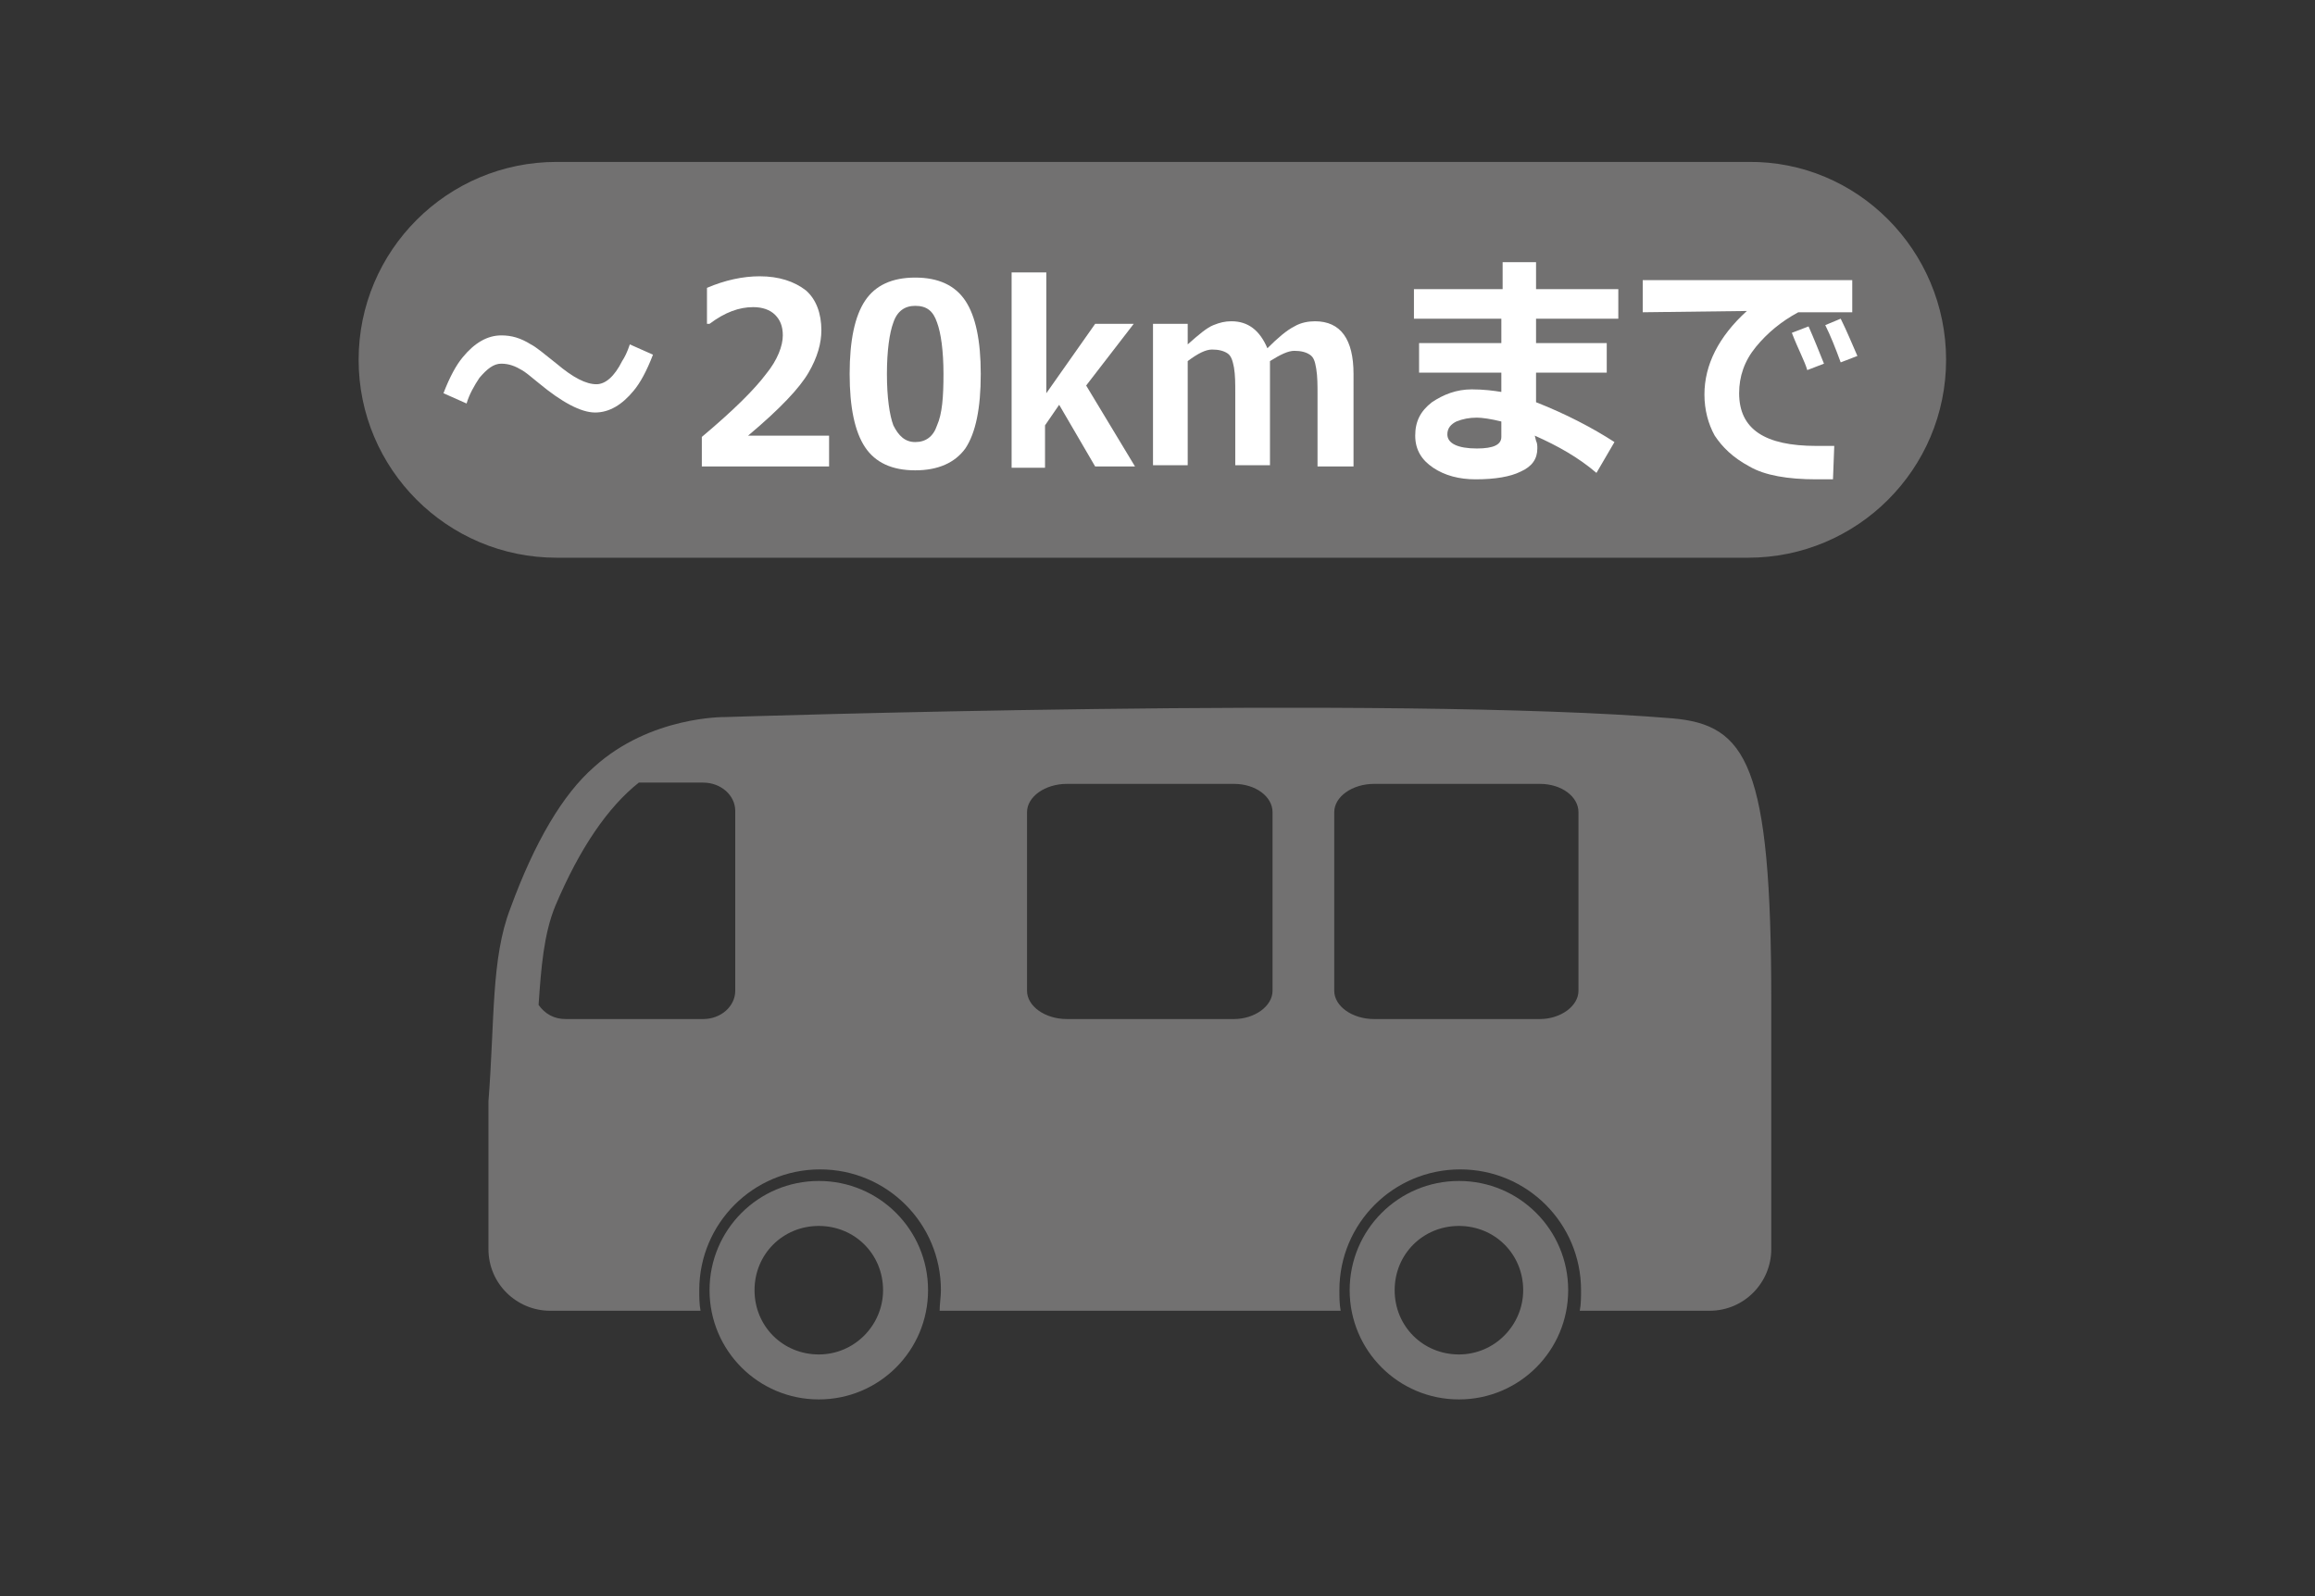
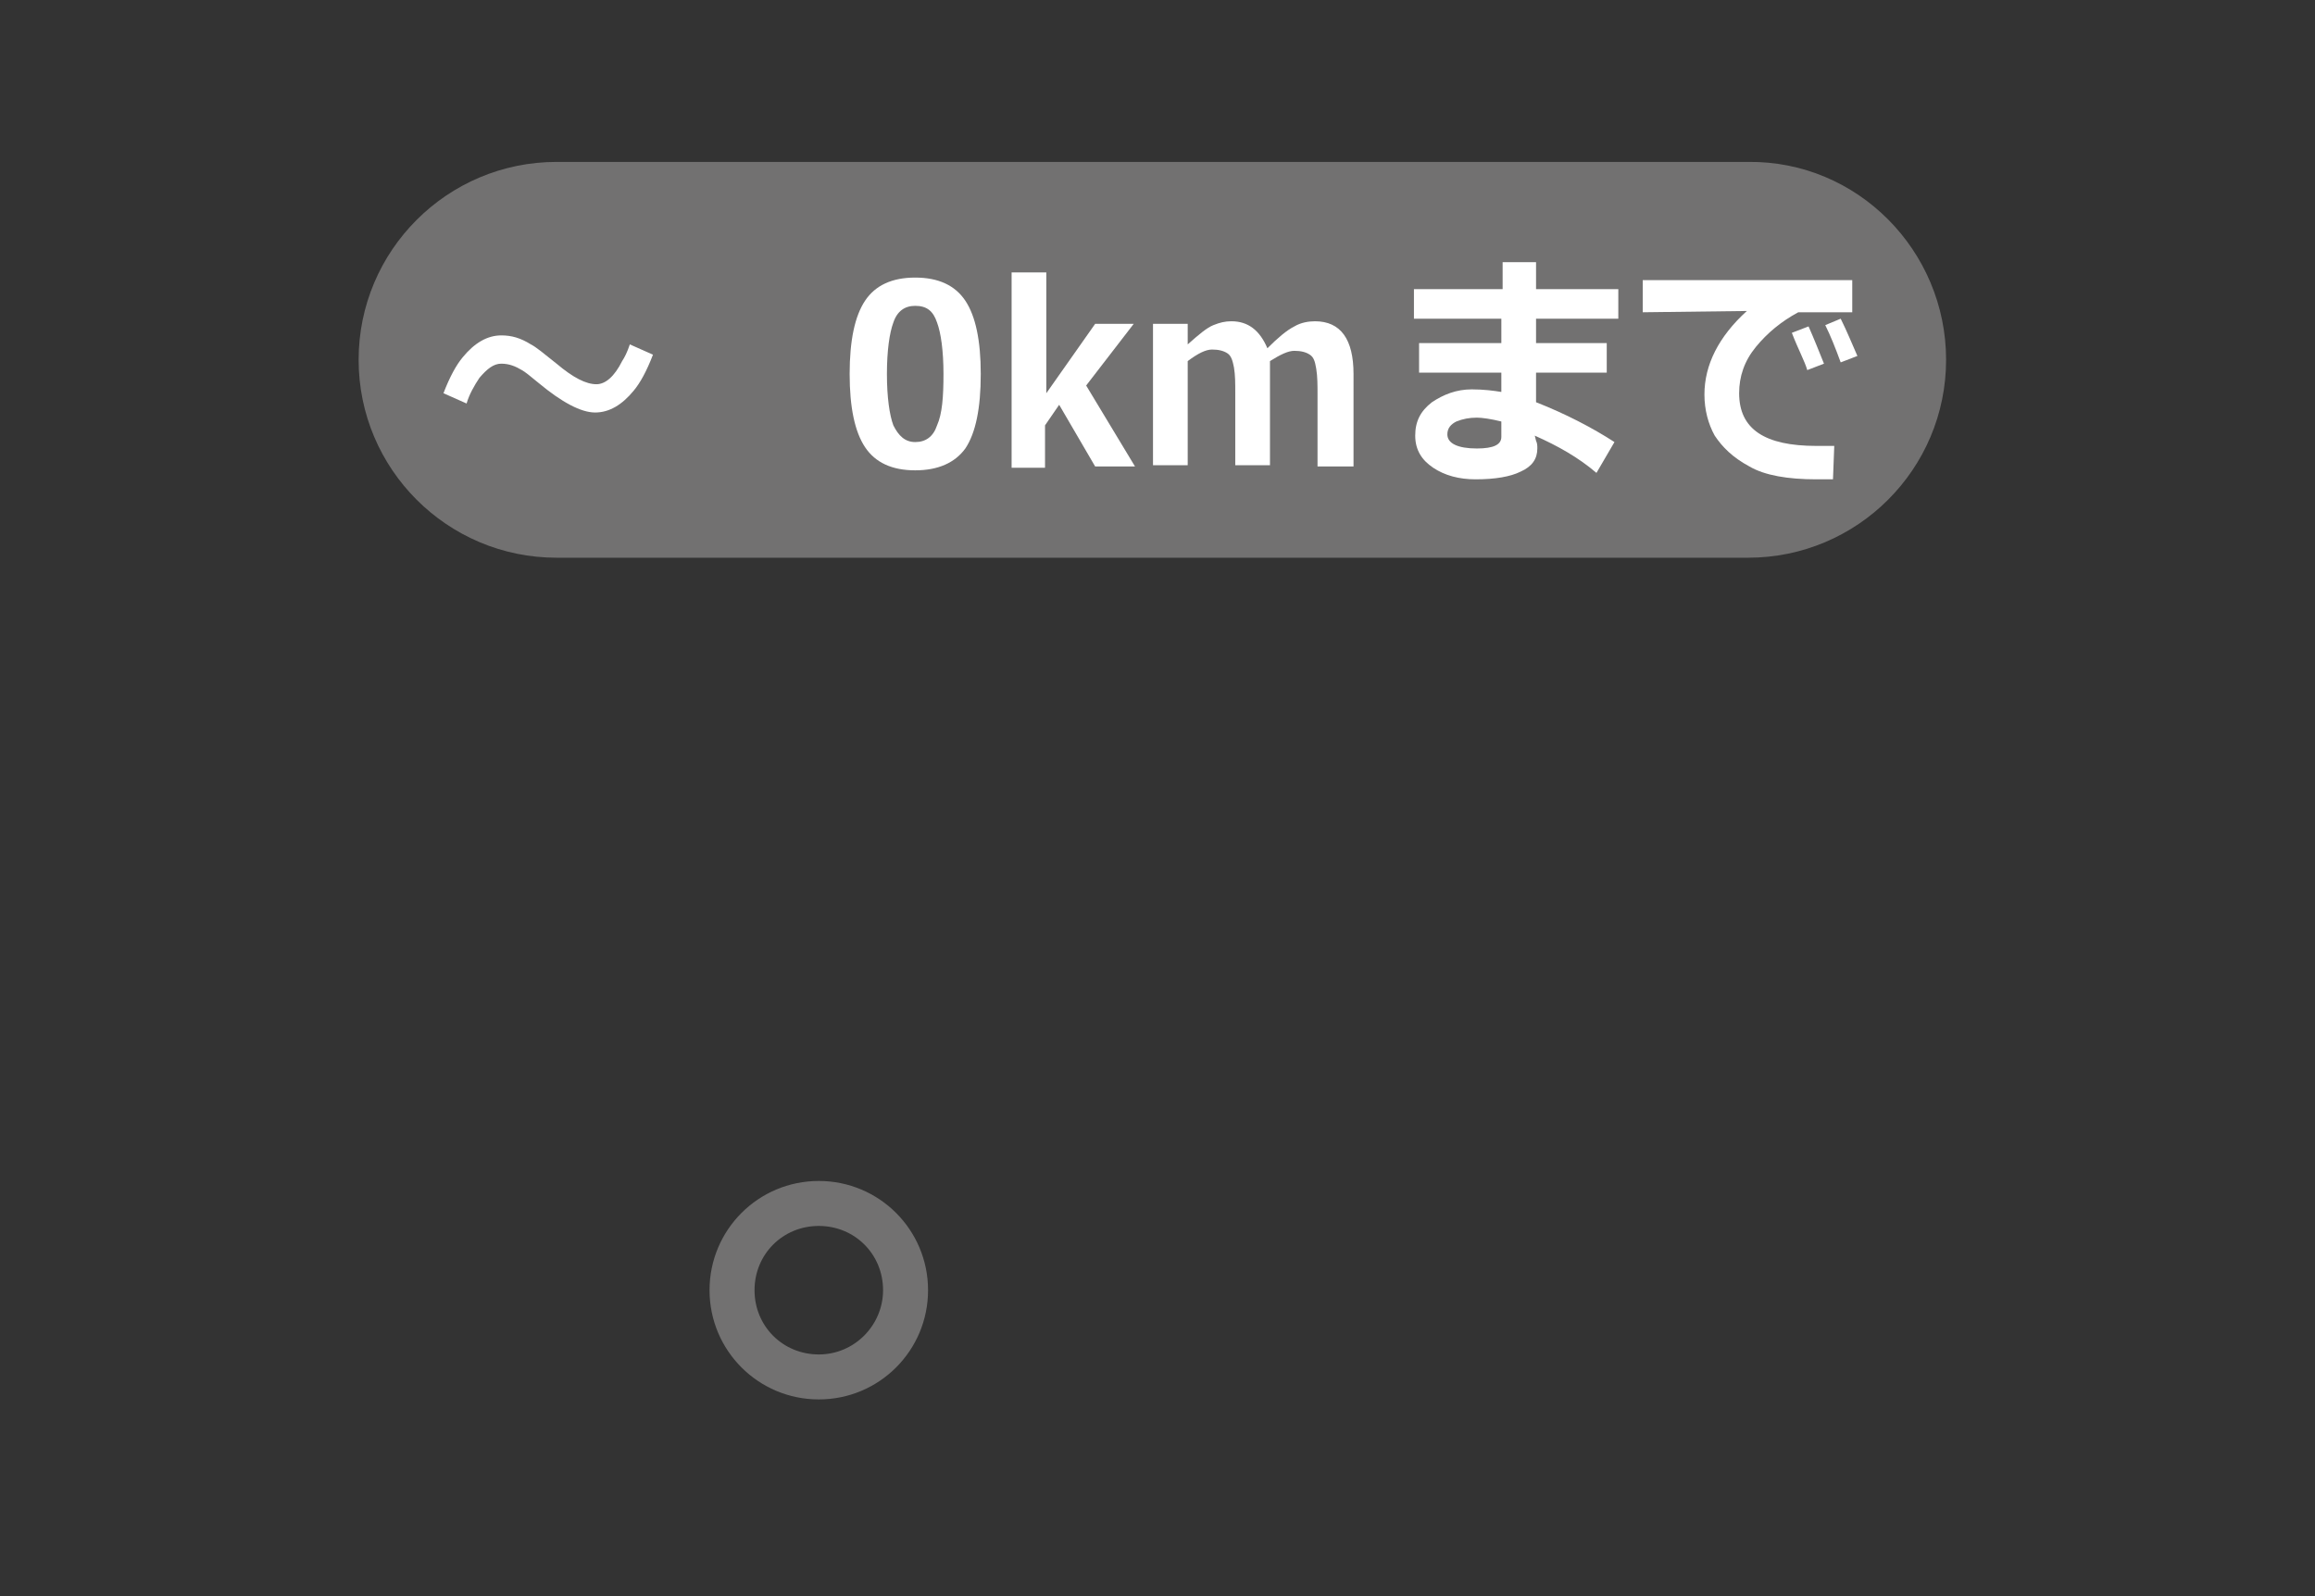
<svg xmlns="http://www.w3.org/2000/svg" version="1.1" x="0px" y="0px" viewBox="0 0 180.1 124.2" style="enable-background:new 0 0 180.1 124.2;" xml:space="preserve">
  <rect x="0" y="0" width="180.1" height="124.2" fill="#333333" stroke="none" />
  <style type="text/css">
	.st0{fill:#727171;}
	.st1{fill:#FFFFFF;}
	.st2{fill:none;}
</style>
  <g id="レイヤー_1">
</g>
  <g id="レイヤー_2">
    <g>
      <path class="st0" d="M151.4,28c0,8.5-6.9,15.4-15.4,15.4H43.3c-8.5,0-15.4-6.9-15.4-15.4l0,0c0-8.5,6.9-15.4,15.4-15.4H136    C144.5,12.5,151.4,19.5,151.4,28L151.4,28z" />
      <g>
        <path class="st1" d="M50.8,27.6c-0.5,1.3-1,2.2-1.5,2.8c-0.9,1.1-1.9,1.7-3,1.7c-1.1,0-2.6-0.8-4.4-2.3c-0.6-0.5-1.1-0.9-1.3-1     c-0.5-0.3-1-0.5-1.6-0.5c-0.6,0-1.1,0.4-1.7,1.1c-0.4,0.6-0.8,1.3-1,2l-1.8-0.8c0.5-1.3,1-2.2,1.5-2.8c0.9-1.1,1.9-1.7,3-1.7     c0.8,0,1.5,0.2,2.3,0.7c0.4,0.2,1,0.7,2,1.5c1.3,1.1,2.3,1.6,3.1,1.6c0.7,0,1.4-0.6,2-1.8c0.2-0.3,0.4-0.7,0.6-1.3L50.8,27.6z" />
-         <path class="st1" d="M64.4,36.3h-9.8v-2.3c2.5-2.1,4.1-3.7,5-4.9c0.9-1.1,1.3-2.2,1.3-3c0-0.7-0.2-1.2-0.6-1.6     c-0.4-0.4-1-0.6-1.7-0.6c-1.1,0-2.2,0.4-3.4,1.3h-0.2v-2.8c1.4-0.6,2.8-0.9,4.1-0.9c1.5,0,2.7,0.4,3.6,1.1     c0.8,0.7,1.2,1.8,1.2,3.1c0,1-0.3,2.1-1,3.3c-0.7,1.2-2.2,2.8-4.7,4.9h6.3V36.3z" />
        <path class="st1" d="M71.2,36.6c-1.8,0-3.1-0.6-3.9-1.8c-0.8-1.2-1.2-3.1-1.2-5.7c0-2.6,0.4-4.5,1.2-5.7c0.8-1.2,2.1-1.8,3.9-1.8     s3.1,0.6,3.9,1.8c0.8,1.2,1.2,3.1,1.2,5.7c0,2.7-0.4,4.6-1.2,5.8C74.3,36,73,36.6,71.2,36.6z M71.2,23.8c-0.8,0-1.4,0.4-1.7,1.3     c-0.3,0.8-0.5,2.2-0.5,4c0,1.8,0.2,3.2,0.5,4c0.4,0.8,0.9,1.3,1.7,1.3s1.4-0.4,1.7-1.3c0.4-0.9,0.5-2.2,0.5-4     c0-1.8-0.2-3.2-0.5-4C72.6,24.2,72.1,23.8,71.2,23.8z" />
        <path class="st1" d="M88.3,36.3h-3.1l-2.8-4.8l-1.1,1.6v3.3h-2.6V21.2h2.7v9.4l3.8-5.4h3L84.5,30L88.3,36.3z" />
        <path class="st1" d="M105.2,36.3h-2.7v-5.6c0-0.7,0-1.4-0.1-2c-0.1-0.6-0.2-0.9-0.5-1.1c-0.3-0.2-0.7-0.3-1.2-0.3     c-0.5,0-1.1,0.3-1.9,0.8v8.1h-2.7v-5.6c0-0.8,0-1.4-0.1-2c-0.1-0.5-0.2-0.9-0.5-1.1c-0.3-0.2-0.7-0.3-1.2-0.3     c-0.5,0-1.1,0.3-1.9,0.9v8.1h-2.7V25.2h2.7v1.6c0.9-0.8,1.5-1.3,2-1.5c0.5-0.2,0.9-0.3,1.4-0.3c1.3,0,2.2,0.7,2.8,2.1     c0.8-0.8,1.5-1.4,2.1-1.7c0.5-0.3,1.1-0.4,1.6-0.4c2,0,3,1.4,3,4.1V36.3z" />
        <path class="st1" d="M125.6,34.4l-1.4,2.4c-1.4-1.2-3-2.1-4.8-2.9l0.1,0.4c0.1,0.2,0.1,0.4,0.1,0.6c0,0.8-0.4,1.4-1.3,1.8     c-0.8,0.4-2,0.6-3.5,0.6c-1.3,0-2.4-0.3-3.3-0.9c-0.9-0.6-1.4-1.4-1.4-2.5c0-1.1,0.4-1.9,1.3-2.6c0.9-0.6,1.9-1,3.1-1     c0.9,0,1.7,0.1,2.3,0.2V29h-6.4v-2.3h6.4v-1.9H110v-2.3h6.9v-2.1h2.6v2.1h6.4v2.3h-6.4v1.9h5.5V29h-5.5v2.3     C121.8,32.2,123.9,33.3,125.6,34.4z M116.8,34v-1.2c-0.8-0.2-1.5-0.3-1.9-0.3c-0.6,0-1.1,0.1-1.6,0.3c-0.4,0.2-0.7,0.5-0.7,1     c0,0.7,0.8,1.1,2.3,1.1C116.2,34.9,116.8,34.6,116.8,34z" />
        <path class="st1" d="M142.7,34.7l-0.1,2.6c-0.7,0-1.1,0-1.3,0c-2.2,0-4-0.3-5.2-1c-1.3-0.7-2.1-1.5-2.7-2.4     c-0.5-0.9-0.8-2-0.8-3.2c0-2.3,1.1-4.5,3.3-6.5l-8.1,0.1v-2.5h16.3v2.5h-4.2c-1.3,0.7-2.4,1.6-3.3,2.7c-0.9,1.1-1.3,2.3-1.3,3.6     c0,2.8,2,4.1,6,4.1C141.7,34.7,142.2,34.7,142.7,34.7z M141.9,28.3l-1.3,0.5c-0.2-0.7-0.7-1.6-1.2-2.9l1.3-0.5     C141.1,26.3,141.5,27.3,141.9,28.3z M144.5,27.7l-1.3,0.5c-0.4-1.1-0.8-2.1-1.2-2.9l1.2-0.5C143.7,25.8,144.1,26.8,144.5,27.7z" />
      </g>
      <g>
        <g>
          <path class="st0" d="M63.7,91.9c-4.7,0-8.5,3.8-8.5,8.5c0,4.7,3.8,8.5,8.5,8.5c4.7,0,8.5-3.8,8.5-8.5      C72.2,95.7,68.4,91.9,63.7,91.9z M63.7,105.4c-2.8,0-5-2.2-5-5c0-2.8,2.2-5,5-5c2.8,0,5,2.2,5,5      C68.7,103.1,66.5,105.4,63.7,105.4z" />
-           <path class="st0" d="M113.5,91.9c-4.7,0-8.5,3.8-8.5,8.5c0,4.7,3.8,8.5,8.5,8.5c4.7,0,8.5-3.8,8.5-8.5      C122,95.7,118.2,91.9,113.5,91.9z M113.5,105.4c-2.8,0-5-2.2-5-5c0-2.8,2.2-5,5-5c2.8,0,5,2.2,5,5      C118.5,103.1,116.3,105.4,113.5,105.4z" />
        </g>
-         <path class="st0" d="M130.1,55.9c-21.7-1.8-73.7-0.1-73.7-0.1s-5.8-0.1-10.2,3.9c-2.4,2.1-4.6,5.8-6.5,11     c-1.5,3.9-1.2,8.6-1.7,15v11.5c0,2.7,2.2,4.8,4.8,4.8h11.7c-0.1-0.5-0.1-1.1-0.1-1.6c0-5.2,4.2-9.4,9.4-9.4     c5.2,0,9.4,4.2,9.4,9.4c0,0.5-0.1,1.1-0.1,1.6h31.2c-0.1-0.5-0.1-1.1-0.1-1.6c0-5.2,4.2-9.4,9.4-9.4c5.2,0,9.4,4.2,9.4,9.4     c0,0.5,0,1.1-0.1,1.6H133c2.7,0,4.8-2.2,4.8-4.8V77.9C137.8,59.5,135.9,56.4,130.1,55.9z M57.2,77.1c0,1.2-1.1,2.2-2.5,2.2H44     c-0.9,0-1.6-0.4-2.1-1.1c0.2-2.9,0.4-5.5,1.3-7.7c1.9-4.5,4.1-7.7,6.5-9.6h5c1.4,0,2.5,1,2.5,2.2V77.1z M99,77.1     c0,1.2-1.4,2.2-3,2.2H83c-1.7,0-3.1-1-3.1-2.2V63.2c0-1.2,1.4-2.2,3.1-2.2h13c1.7,0,3,1,3,2.2V77.1z M122.8,77.1     c0,1.2-1.4,2.2-3,2.2h-12.9c-1.7,0-3.1-1-3.1-2.2V63.2c0-1.2,1.4-2.2,3.1-2.2h12.9c1.7,0,3,1,3,2.2V77.1z" />
      </g>
    </g>
    <rect class="st2" width="180.1" height="124.2" />
  </g>
</svg>